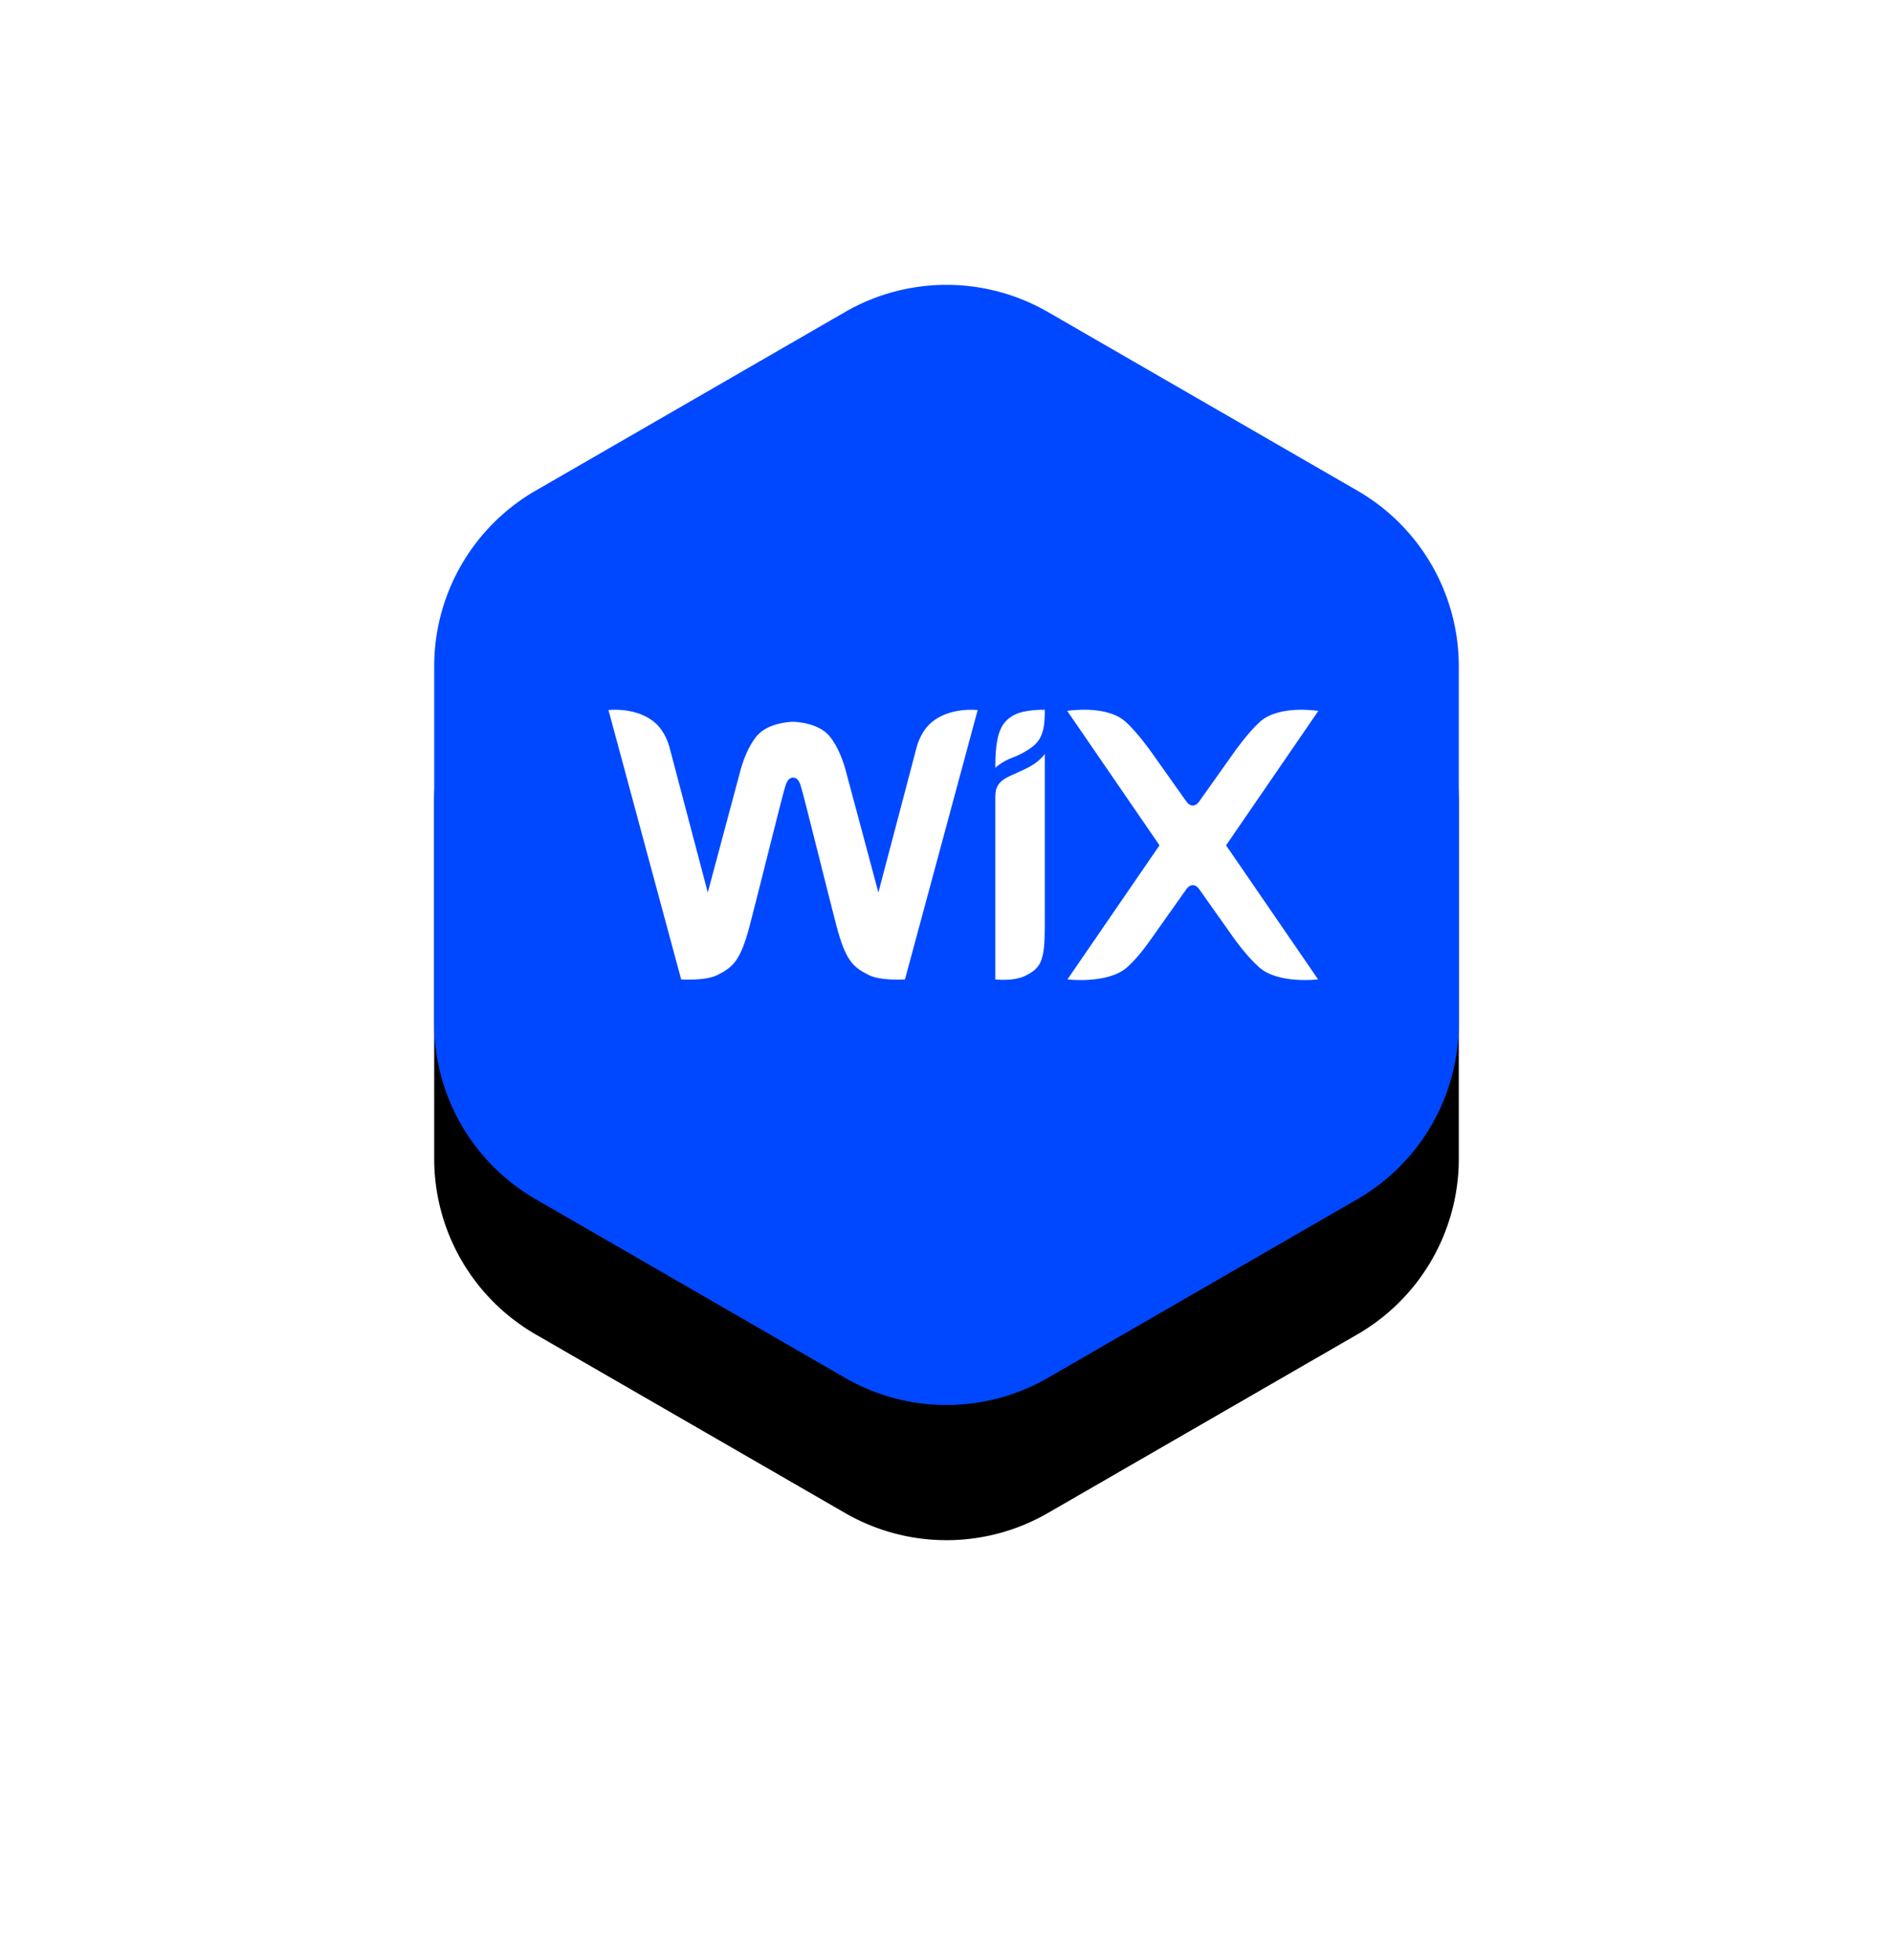
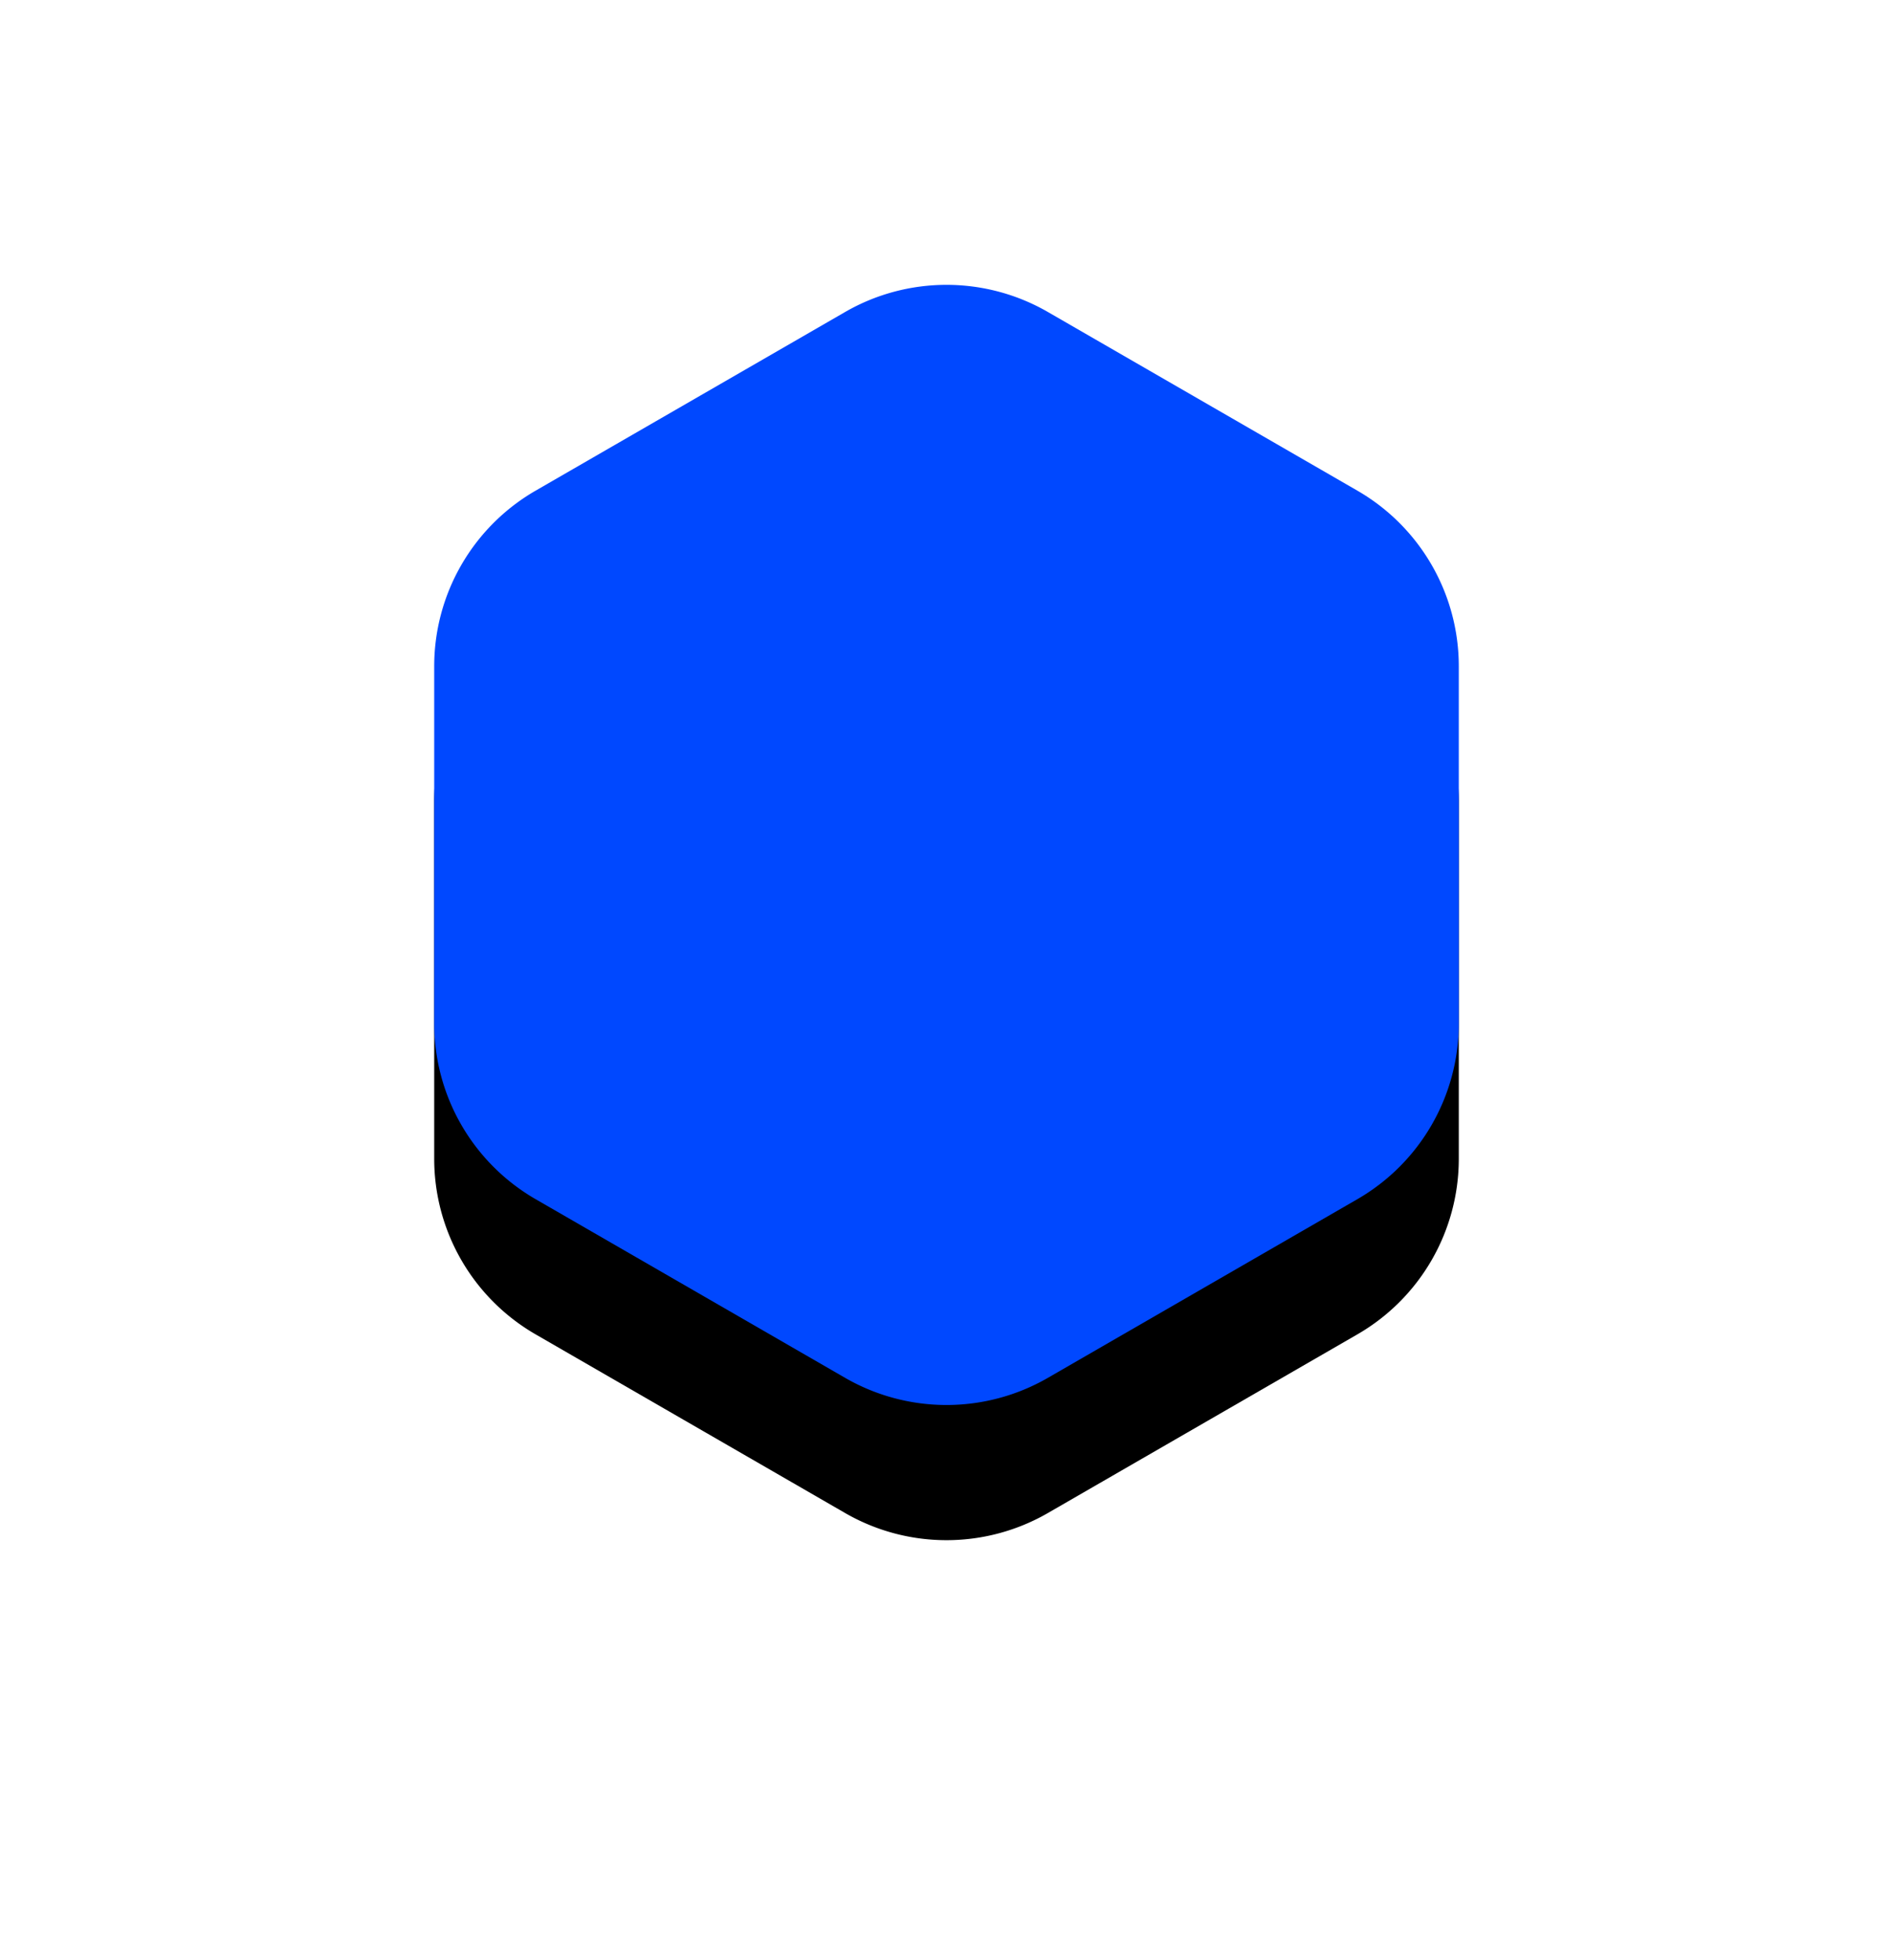
<svg xmlns="http://www.w3.org/2000/svg" xmlns:ns1="http://sodipodi.sourceforge.net/DTD/sodipodi-0.dtd" xmlns:ns2="http://www.inkscape.org/namespaces/inkscape" xmlns:xlink="http://www.w3.org/1999/xlink" aria-hidden="true" width="56" height="58" version="1.1" id="svg26" ns1:docname="wix.svg">
  <ns1:namedview id="namedview28" pagecolor="#ffffff" bordercolor="#000000" borderopacity="0.25" ns2:showpageshadow="2" ns2:pageopacity="0.0" ns2:pagecheckerboard="0" ns2:deskcolor="#d1d1d1" />
  <defs id="defs10">
    <filter id="wixinline-a" width="1.95" height="1.99" x="-0.475" y="-0.434" filterUnits="objectBoundingBox">
      <feOffset dy="4" in="SourceAlpha" result="shadowOffsetOuter1" id="feOffset2" />
      <feGaussianBlur in="shadowOffsetOuter1" result="shadowBlurOuter1" stdDeviation="6" id="feGaussianBlur4" />
      <feColorMatrix in="shadowBlurOuter1" values="0 0 0 0 0.03 0 0 0 0 0.242 0 0 0 0 0.78 0 0 0 0.306 0" id="feColorMatrix6" />
    </filter>
    <path id="wixinline-b" d="m20.5 1.732 9.155 5.286a6 6 0 0 1 3 5.196v10.572a6 6 0 0 1-3 5.196L20.5 33.268a6 6 0 0 1-6 0l-9.155-5.286a6 6 0 0 1-3-5.196V12.214a6 6 0 0 1 3-5.196L14.5 1.732a6 6 0 0 1 6 0Z" />
  </defs>
  <g fill="none" fill-rule="evenodd" id="g24">
    <g fill-rule="nonzero" transform="translate(10.5 7.5)" style="     fill: rebeccapurple; " id="g16">
      <use xlink:href="#wixinline-b" fill="#000" filter="url(#wixinline-a)" id="use12" />
      <use xlink:href="#wixinline-b" fill="#0048FF" id="use14" />
    </g>
    <g fill="#FFF" id="g22">
-       <path d="M30.015 21.148c-.416.216-.571.575-.571 1.57 0 0 .21-.197.523-.307.228-.084.422-.205.535-.285.351-.253.406-.579.406-1.124 0 0-.574-.018-.893.146Z" id="path18" />
-       <path fill-rule="nonzero" d="M27.547 21.383c-.34.292-.439.76-.439.76l-1.123 4.265-.935-3.492c-.09-.37-.255-.827-.514-1.138-.331-.395-1.003-.421-1.075-.421-.071 0-.744.026-1.074.42-.26.312-.424.77-.515 1.14l-.934 3.49-1.124-4.263s-.1-.469-.438-.761c-.55-.476-1.376-.374-1.376-.374l2.151 7.971s.71.048 1.066-.128c.466-.234.688-.413.97-1.497.252-.966.956-3.806 1.021-4.01.033-.1.074-.337.253-.337.183 0 .221.237.253.336.065.205.77 3.045 1.02 4.011.283 1.084.505 1.263.972 1.497.355.176 1.065.128 1.065.128l2.151-7.97s-.825-.103-1.375.373Zm3.36.926s-.135.204-.441.373c-.198.11-.387.183-.59.278-.34.157-.432.337-.432.608v5.412s.542.066.898-.113c.457-.227.562-.446.566-1.438v-5.12Zm5.363 2.704L39 21.035s-1.152-.19-1.723.318c-.364.326-.773.912-.773.912L35.5 23.68c-.049.073-.113.154-.215.154-.101 0-.165-.08-.214-.154l-1.004-1.416s-.409-.586-.774-.912c-.57-.508-1.722-.318-1.722-.318l2.73 3.978-2.723 3.967s1.2.147 1.77-.362c.365-.326.719-.853.719-.853l1.004-1.42c.049-.073.113-.153.214-.153.102 0 .166.08.215.153l1.004 1.42s.374.527.74.853c.57.509 1.749.362 1.749.362l-2.723-3.967" id="path20" />
-     </g>
+       </g>
  </g>
</svg>